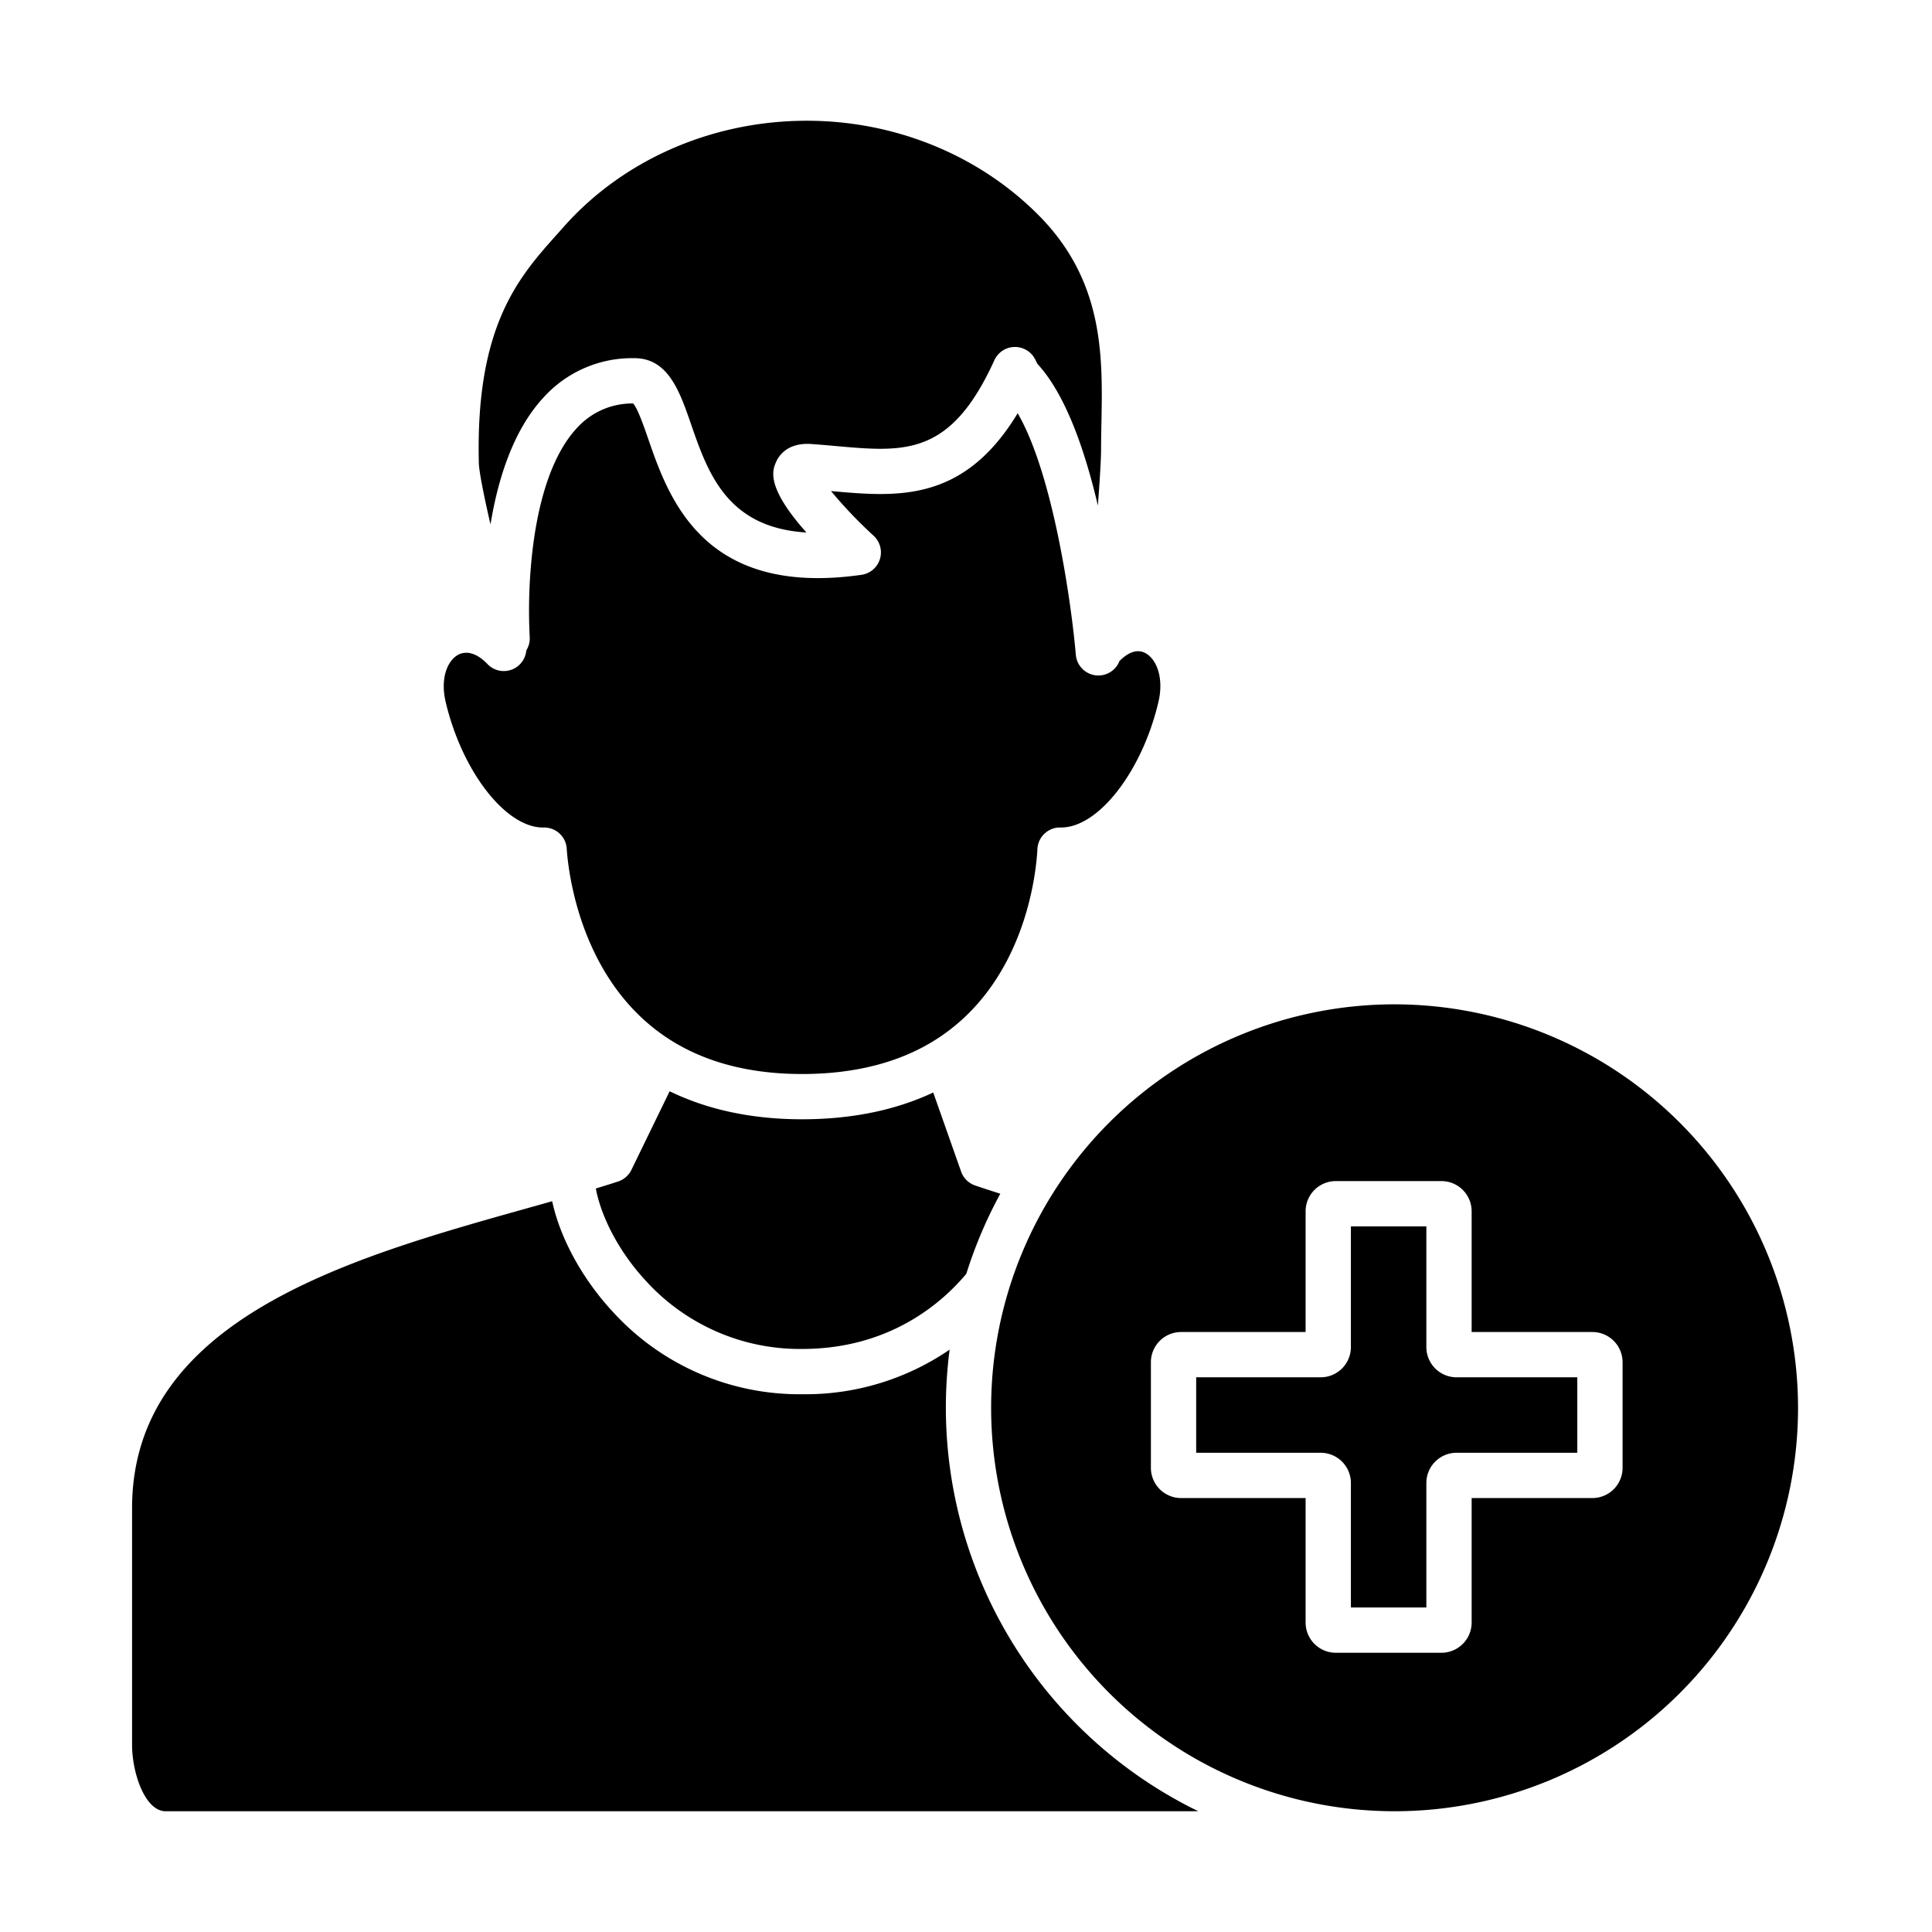
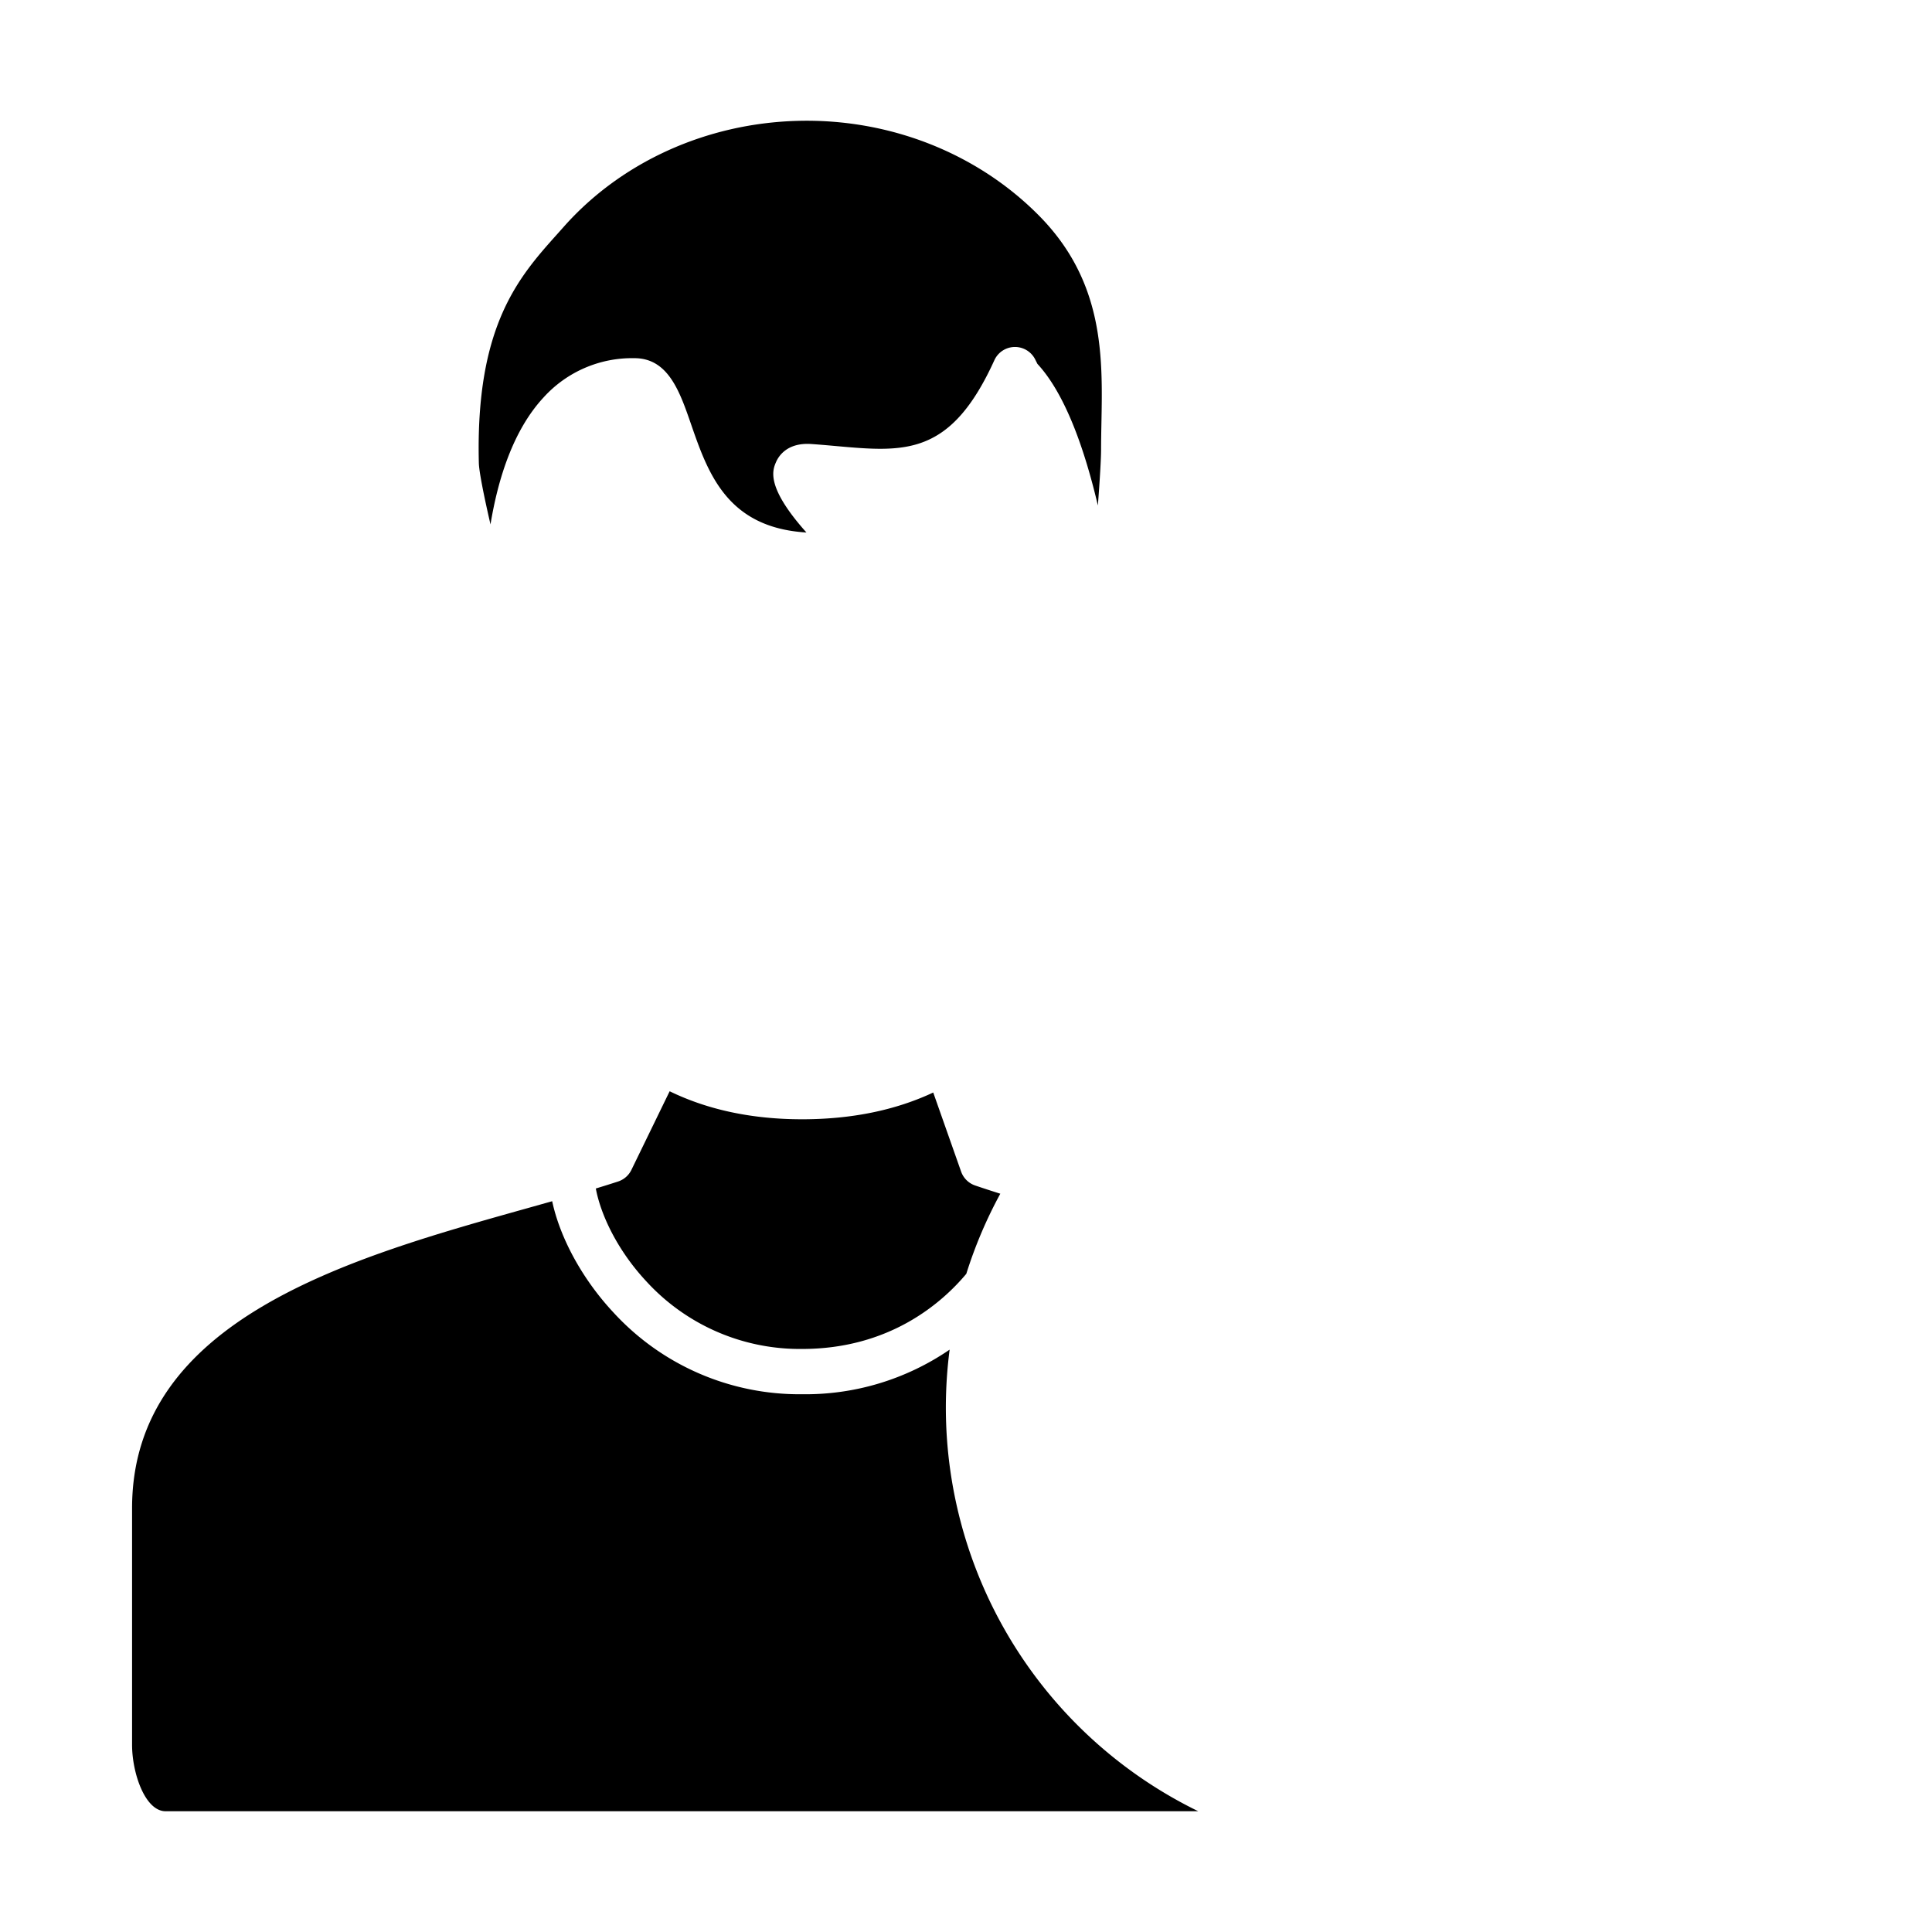
<svg xmlns="http://www.w3.org/2000/svg" id="Layer_1" data-name="Layer 1" viewBox="0 0 512 512" width="512" height="512">
  <title>medical treatment</title>
  <path d="M254.705,310.484l-7.389-20.956c-10.034,4.707-21.689,7.091-34.76,7.091-13.213,0-24.979-2.5-35.092-7.424l-10.136,20.838a6,6,0,0,1-3.539,3.082q-2.862.931-5.89,1.847c1.253,6.747,5.552,16.211,13.4,24.625a55.14,55.14,0,0,0,41.262,17.9c23.1,0,36.975-12.1,43.52-19.912a118.292,118.292,0,0,1,9.013-21.229c-2.375-.748-4.586-1.47-6.661-2.178A6,6,0,0,1,254.705,310.484Z" />
  <path d="M250.662,373.079a119.666,119.666,0,0,1,1-15.411,67.608,67.608,0,0,1-39.1,11.819,66.874,66.874,0,0,1-50.039-21.717c-8.222-8.82-14.116-19.721-16.19-29.435q-3.345.947-6.8,1.913C92.956,333.3,35,349.544,35,399.689v62.738C35,469.765,38.389,480,43.907,480H317.561A119.061,119.061,0,0,1,250.662,373.079Z" />
  <path d="M215.015,117.67c2.216.153,4.4.348,6.538.539,18.3,1.635,30.39,2.714,41.962-22.741a6,6,0,0,1,10.829-.2l.58,1.162c7.489,8.077,12.607,22.989,16.023,37.527.523-6.792.85-12.5.85-14.738,0-2.324.045-4.654.093-7.121.34-17.573.725-37.491-16.538-54.951-16.436-16.625-39.766-25.782-64.018-25.117-24.136.66-46.713,10.894-61.94,28.078q-.833.939-1.689,1.894C137.522,73.38,125.98,86.277,126.9,122.734c.055,2.215,1.352,8.757,3.086,16.24,1.975-12.037,6.017-25.018,14.113-33.7a31.64,31.64,0,0,1,24.037-10.353c8.944,0,12,8.836,14.959,17.381,4.51,13.03,9.532,27.535,30.618,28.817-10.854-12.162-8.968-16.547-8.066-18.643C206.328,120.88,208.611,117.229,215.015,117.67Z" />
-   <path d="M277.727,220.211a5.766,5.766,0,0,1,3.3-.915l.183,0c9.9,0,21.433-14.839,25.78-33.238,1.545-6.559-.595-11.513-3.508-13.014-2.63-1.352-5.221.52-6.809,2.138a6,6,0,0,1-5.074,3.806c-.175.015-.348.023-.52.023a6,6,0,0,1-5.972-5.487c-1.156-13.435-6-47.861-15.414-64.006-14.359,23.755-32.045,22.174-49.207,20.641l-.26-.022a121.106,121.106,0,0,0,11.289,11.839,6,6,0,0,1-3.213,10.356c-41.979,6-51.1-20.362-56.549-36.112-1.122-3.239-2.786-8.048-3.972-9.3a19.756,19.756,0,0,0-14.9,6.522c-6.05,6.484-10.145,17.944-11.842,33.139a138.537,138.537,0,0,0-.663,22.192,5.968,5.968,0,0,1-.9,3.585,5.985,5.985,0,0,1-10.314,3.606c-2.64-2.781-5.468-3.665-7.762-2.428-2.665,1.442-4.83,5.977-3.284,12.528C122.468,204.458,134,219.3,143.9,219.3c.1,0,.2,0,.3,0a5.985,5.985,0,0,1,6,5.786c.4,5.792,3.593,35.447,27.513,50.548,9.437,5.966,21.16,8.99,34.844,8.99,13.72,0,25.466-2.956,34.912-8.786.033-.021.063-.043.1-.063,24.286-15.083,27.041-44.81,27.347-50.623A6,6,0,0,1,277.727,220.211Z" />
-   <path d="M369.581,266.158A106.92,106.92,0,1,0,476.5,373.079,107.042,107.042,0,0,0,369.581,266.158ZM430,389a8.009,8.009,0,0,1-8,8H390v33a8.009,8.009,0,0,1-8,8H354a8.009,8.009,0,0,1-8-8V397H313a8.009,8.009,0,0,1-8-8V361a8.009,8.009,0,0,1,8-8h33V321a8.009,8.009,0,0,1,8-8h28a8.009,8.009,0,0,1,8,8v32h32a8.009,8.009,0,0,1,8,8Z" />
-   <path d="M378,357V325H358v32a8.009,8.009,0,0,1-8,8H317v20h33a8.009,8.009,0,0,1,8,8v33h20V393a8.009,8.009,0,0,1,8-8h32V365H386A8.009,8.009,0,0,1,378,357Z" />
</svg>